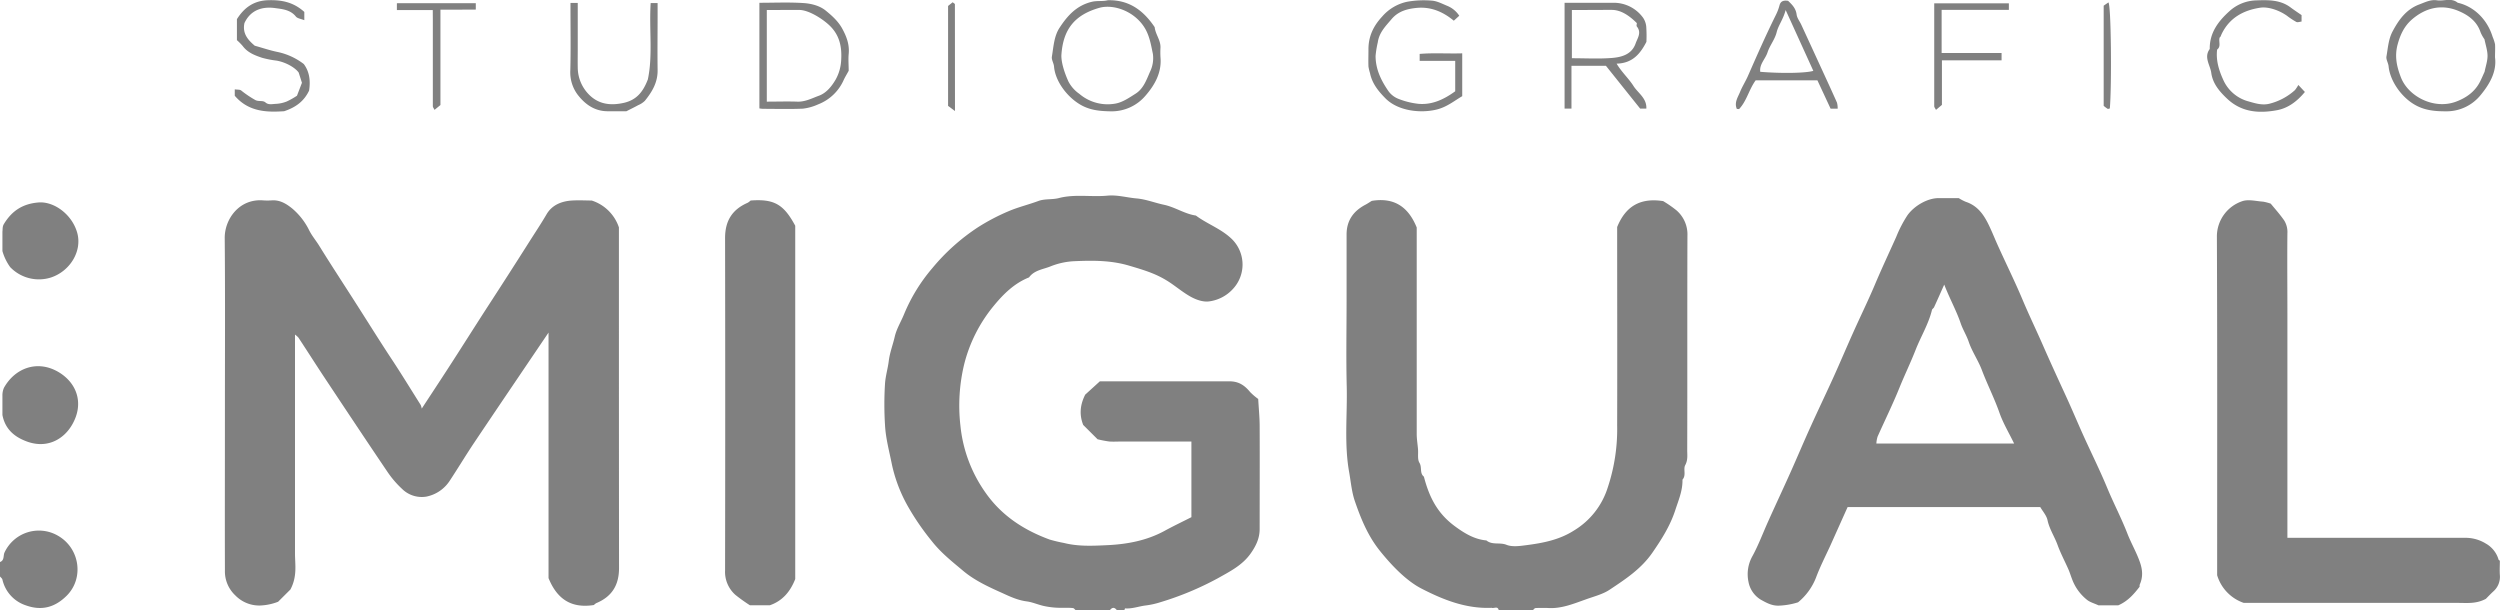
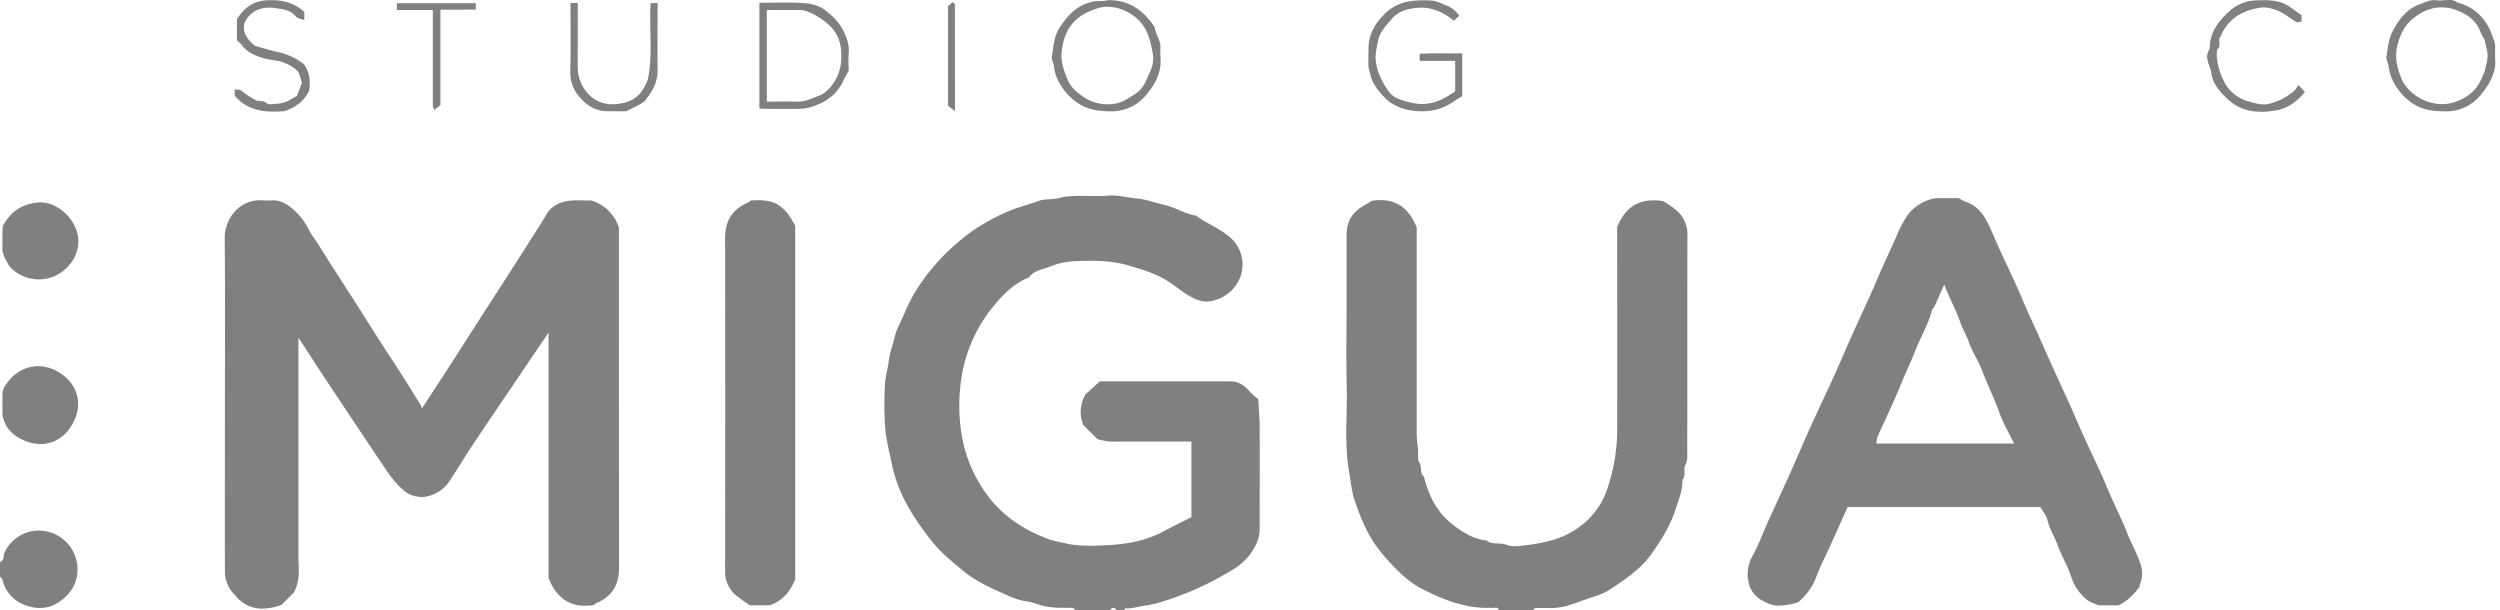
<svg xmlns="http://www.w3.org/2000/svg" viewBox="0 0 1033.06 252.16">
  <defs>
    <style>.cls-1{fill:gray;}</style>
  </defs>
  <g id="Layer_2" data-name="Layer 2">
    <g id="Layer_1-2" data-name="Layer 1">
      <g id="Vd1ji3.tif">
        <path class="cls-1" d="M438.58,251.16a32.42,32.42,0,0,1-7.62-.84c-2.27-.56-4.5-1.53-6.71-1.81-3.68-.48-6.92-2-10.09-3.46-5.63-2.51-11.41-5.18-16.13-9.14-4.52-3.8-9.19-7.45-13-12.32a104,104,0,0,1-10.13-14.83A61.4,61.4,0,0,1,368.57,192c-1.06-5.39-2.55-10.72-2.85-16.2a136.66,136.66,0,0,1,0-17.41c.22-3.06,1.17-6.19,1.54-9.22.43-3.5,1.7-6.68,2.46-10s2.59-6.21,3.86-9.33a70.79,70.79,0,0,1,11.65-19,84.83,84.83,0,0,1,18.88-16.92,85.77,85.77,0,0,1,12.7-6.66c3.95-1.68,8.18-2.69,12.23-4.19,2.62-1,5.74-.5,8.5-1.22,6.65-1.73,13.4-.37,20.06-1,4.15-.39,8.05.81,12.07,1.15,3.85.33,7.57,1.84,11.32,2.62,4.66,1,8.53,3.78,13.17,4.45,4.91,3.66,10.88,5.6,15.3,10.15a14.78,14.78,0,0,1,0,20.2,16.18,16.18,0,0,1-9.85,5.13c-2.58.33-5.54-.74-8-2.17s-4.44-3-6.61-4.54c-5.88-4.26-10.64-5.78-18.61-8.12-7.32-2.15-14.74-2.12-22.15-1.8A30.13,30.13,0,0,0,434.28,110c-3,1.28-6.86,1.56-9.06,4.63-6.05,2.4-10.59,6.89-14.54,11.7a61.23,61.23,0,0,0-12.28,24.29,72.79,72.79,0,0,0-1.55,25.09,57.87,57.87,0,0,0,10.48,28c6.64,9.42,15.77,15.34,26.39,19.24a60.54,60.54,0,0,0,5.91,1.41c5.95,1.51,12,1.2,18.05.91,8.17-.4,16.17-1.89,23.5-5.88,3.66-2,7.43-3.8,11.14-5.68V182.44H463.85c-1.83,0-3.67.13-5.49,0a45.38,45.38,0,0,1-4.82-.93l-5.94-5.92c-1.41-3.62-1.62-7.65.83-12.51l6.06-5.51H508c3.6,0,6.09,1.4,8.58,4.43a24.71,24.71,0,0,0,3.34,2.86c.22,3.92.58,7.43.6,10.95.07,14.27,0,28.54,0,42.81,0,3.74-1.46,6.87-3.65,10-3.5,5-8.7,7.55-13.66,10.35a125.52,125.52,0,0,1-23.82,9.91,32.84,32.84,0,0,1-5.94,1.31c-2.85.34-5.59,1.44-8.52,1.21-.09,0-.23.54-.35.82h-3c-1-1.37-2-1.37-3,0h-14c-.4-.33-.79-.92-1.21-.95C441.77,251.1,440.17,251.16,438.58,251.16Z" />
        <path class="cls-1" d="M616.4,251.16c-10.57.46-20-3.29-29.12-8-6.21-3.22-12.23-9.52-17-15.45-5-6.19-7.91-13.31-10.42-20.62-1.31-3.81-1.65-8-2.36-12-2.1-11.76-.71-23.62-1-35.44s-.06-23.56-.06-35.35c0-9.13,0-18.26,0-27.39,0-5.68,2.72-9.59,7.61-12.22,1-.51,1.87-1.12,2.79-1.68,8.79-1.45,14.94,2,18.58,11v30q0,27.64,0,55.28c0,2.08.35,4.16.53,6.24s-.3,4.22.59,5.7c1.15,1.87,0,4.29,1.85,5.74,2.33,9,5.88,15.39,12.83,20.51,3.78,2.78,8,5.41,13,5.84,2.4,2,5.49.71,8.24,1.79,2.45,1,5.62.51,8.4.15,6.81-.88,13.58-2.22,19.48-6a31.85,31.85,0,0,0,14-17.75,76.42,76.42,0,0,0,3.91-25.75c.08-27.38,0-54.77,0-81.95,3.38-8.29,9.22-12.22,19-10.71a47.88,47.88,0,0,1,5.46,3.78,13.15,13.15,0,0,1,4.58,10.55c-.11,29.54,0,59.09-.09,88.63,0,2,.33,4-.82,6.14-.91,1.66.51,4.18-1.14,6,.12,4.49-1.66,8.55-3,12.69-2.1,6.4-5.63,12-9.46,17.53-4.62,6.67-11.15,10.95-17.64,15.26-2.88,1.92-6.48,2.78-9.82,4-5.18,1.83-10.31,4-16,3.54-1.59,0-3.19-.06-4.78.05-.43,0-.81.62-1.21.95h-14C618.93,250.24,617.39,251.54,616.4,251.16Z" />
        <path class="cls-1" d="M0,232.24c1.89-.66,1.28-2.65,1.86-3.92a15.67,15.67,0,0,1,22-7C33,226.46,34.8,238.9,27.6,246.12c-4.9,4.9-10.44,6.39-17,4A14.6,14.6,0,0,1,1,239.51c-.12-.49-.64-.87-1-1.3Z" />
-         <path class="cls-1" d="M174.28,168.84c3.69-5.65,7.14-10.86,10.54-16.11,5.85-9,11.58-18.15,17.44-27.17q8.16-12.56,16.17-25.2c2.48-3.92,5.08-7.8,7.43-11.82,2.22-3.81,6.13-5.4,10.45-5.68,3-.18,6,0,8.19,0a17.48,17.48,0,0,1,11.25,11.11c0,46.49,0,93.62.05,140.75,0,7.06-2.93,11.8-9.38,14.5a4,4,0,0,0-1,.79c-8.94,1.41-15.08-2.06-18.75-11.12V137.43c-10.34,15.3-20.47,30.21-30.51,45.18-3.56,5.3-6.85,10.79-10.37,16.12a15,15,0,0,1-9.67,6.49,11.57,11.57,0,0,1-10-3.22,40.3,40.3,0,0,1-6-7c-8.68-12.82-17.24-25.72-25.8-38.62-3.71-5.59-7.3-11.26-11-16.87a9,9,0,0,0-1.42-1.26v5.27c0,28.38,0,56.76,0,85.14,0,4.68,1,9.46-1.89,14.93l-5.09,5.07a22.93,22.93,0,0,1-7.38,1.55A13.78,13.78,0,0,1,97.21,246a13.56,13.56,0,0,1-4.27-10.18c-.06-21.41,0-42.82,0-64.23,0-24.4.14-48.8-.08-73.19-.07-7.79,5.94-16.37,15.89-15.6a23.91,23.91,0,0,0,3.49,0c3.42-.25,6.09,1.39,8.57,3.41a27.89,27.89,0,0,1,7,9.06c1.17,2.27,2.78,4.16,4.09,6.28,5,8.09,10.21,16,15.34,24.05,4.88,7.61,9.63,15.29,14.62,22.83,4.12,6.23,8,12.61,12,18.94A8.47,8.47,0,0,1,174.28,168.84Z" />
+         <path class="cls-1" d="M174.28,168.84c3.69-5.65,7.14-10.86,10.54-16.11,5.85-9,11.58-18.15,17.44-27.17q8.16-12.56,16.17-25.2c2.48-3.92,5.08-7.8,7.43-11.82,2.22-3.81,6.13-5.4,10.45-5.68,3-.18,6,0,8.19,0a17.48,17.48,0,0,1,11.25,11.11c0,46.49,0,93.62.05,140.75,0,7.06-2.93,11.8-9.38,14.5a4,4,0,0,0-1,.79c-8.94,1.41-15.08-2.06-18.75-11.12V137.43c-10.34,15.3-20.47,30.21-30.51,45.18-3.56,5.3-6.85,10.79-10.37,16.12a15,15,0,0,1-9.67,6.49,11.57,11.57,0,0,1-10-3.22,40.3,40.3,0,0,1-6-7c-8.68-12.82-17.24-25.72-25.8-38.62-3.71-5.59-7.3-11.26-11-16.87v5.27c0,28.38,0,56.76,0,85.14,0,4.68,1,9.46-1.89,14.93l-5.09,5.07a22.93,22.93,0,0,1-7.38,1.55A13.78,13.78,0,0,1,97.21,246a13.56,13.56,0,0,1-4.27-10.18c-.06-21.41,0-42.82,0-64.23,0-24.4.14-48.8-.08-73.19-.07-7.79,5.94-16.37,15.89-15.6a23.91,23.91,0,0,0,3.49,0c3.42-.25,6.09,1.39,8.57,3.41a27.89,27.89,0,0,1,7,9.06c1.17,2.27,2.78,4.16,4.09,6.28,5,8.09,10.21,16,15.34,24.05,4.88,7.61,9.63,15.29,14.62,22.83,4.12,6.23,8,12.61,12,18.94A8.47,8.47,0,0,1,174.28,168.84Z" />
        <path class="cls-1" d="M884.15,242.44c-2.39,3.09-4.9,6-8.86,7.71h-8.11c-1.87-.85-3.44-1.27-4.64-2.18a19.53,19.53,0,0,1-6.36-8.79c-.5-1.29-.9-2.62-1.45-3.88-1.49-3.38-3.24-6.65-4.49-10.1s-3.37-6.56-4.16-10.26c-.4-1.88-1.89-3.53-3-5.41H763.48c-2.32,5.16-4.76,10.61-7.21,16.07-2,4.34-4.17,8.58-5.82,13A24.86,24.86,0,0,1,743,248.89a30,30,0,0,1-8,1.38c-2.93.08-5.21-1.26-7.48-2.52a10.92,10.92,0,0,1-5-7.3,15.2,15.2,0,0,1,1.64-10.67c2.5-4.57,4.31-9.5,6.46-14.26,3-6.71,6.15-13.39,9.16-20.12,2.89-6.44,5.63-13,8.54-19.38,3.1-6.86,6.37-13.64,9.47-20.49,2.66-5.88,5.16-11.82,7.8-17.7,3-6.73,6.26-13.35,9.13-20.14s5.87-13.18,8.83-19.76a50.93,50.93,0,0,1,4.67-9c2.77-3.85,8.13-7,12.72-7.06,2.83,0,5.66,0,8.47,0a19.06,19.06,0,0,0,2.89,1.52c6.07,2,8.5,7.23,10.78,12.34.72,1.63,1.44,3.39,2.19,5.06,3.45,7.71,7.23,15.28,10.5,23.06,2.68,6.37,5.69,12.59,8.46,18.92,3.07,7,6.29,14,9.51,21,2.56,5.57,4.92,11.25,7.46,16.84,3.18,7,6.6,13.88,9.55,21,2.65,6.39,5.87,12.52,8.37,18.95,1.56,4,3.76,7.72,5.17,11.82,1.11,3.24,1.27,6.13-.1,9.18A2.73,2.73,0,0,0,884.15,242.44ZM803.4,117.6c-1.71,3.83-2.92,6.59-4.19,9.34-.19.42-.76.71-.87,1.13-1.42,5.86-4.61,11-6.79,16.58-2.07,5.27-4.55,10.38-6.68,15.64-2.75,6.81-6,13.4-9,20.12a11.39,11.39,0,0,0-.51,2.88h56.93c-2.09-4.32-4.47-8.27-6-12.54-2.12-6.1-5.07-11.83-7.34-17.85-1.51-4-4.07-7.63-5.43-11.67-.9-2.66-2.41-5-3.3-7.59C808.46,128.43,805.76,123.65,803.4,117.6Z" />
-         <path class="cls-1" d="M1033,231.74c0,1.91-.13,3.9,0,5.87a8,8,0,0,1-2.77,6.84c-1.21,1.14-2.36,2.34-3,3-4,2.15-7.78,1.68-11.48,1.68-29.63,0-59.27,0-88.57,0a17.35,17.35,0,0,1-11-11.43v-4.27c0-45.32.09-90.64-.11-135.95a15.4,15.4,0,0,1,10.47-14.34c2.55-.89,5.75,0,8.64.19a19.31,19.31,0,0,1,3.15.83c1.51,1.85,3.67,4.25,5.51,6.87a9.1,9.1,0,0,1,1.37,5.42c-.11,11.29,0,22.57,0,33.86v91.93h5q34.21,0,68.44,0a15.91,15.91,0,0,1,8.53,2.36,11.2,11.2,0,0,1,5.19,6.33C1032.33,231.24,1032.69,231.43,1033,231.74Z" />
        <path class="cls-1" d="M310.17,82.86c9.71-.72,13.67,1.54,18.44,10.42v146c-2,5.09-5.18,9-10.51,10.84h-8.2a68.9,68.9,0,0,1-6-4.29,12.71,12.71,0,0,1-4.28-10.16q.12-68.66,0-137.31c0-7.08,2.93-11.78,9.31-14.56a4.4,4.4,0,0,0,.77-.53A5.47,5.47,0,0,0,310.17,82.86Z" />
        <path class="cls-1" d="M1,171.48v-8a7.8,7.8,0,0,1,.63-3.23c4.54-8.13,13.72-11.62,22.39-6.6,7.66,4.43,10.91,13,5.78,21.85C26.2,181.75,18.92,185.87,10,182,5.22,180,2,176.72,1,171.48Z" />
        <path class="cls-1" d="M1,103.75v-8c.15-1.09-.06-2.09.64-3.23,3.3-5.41,7.74-8.33,14.29-8.86,6.34-.51,13.88,4.9,16,12.61,2.06,7.55-3,15.8-10.88,18.4a16.44,16.44,0,0,1-16.85-4.3A21.35,21.35,0,0,1,1,103.75Z" />
        <path class="cls-1" d="M457.74.1c8.9-.24,14.81,4.31,19.4,11.12.3,2.95,2.51,5.37,2.4,8.44a35,35,0,0,0,0,4c.57,6.28-2.33,11.41-6.13,15.8A18.33,18.33,0,0,1,458.77,46c-4.52-.09-8.71-.49-12.75-3-5.39-3.32-10-9.66-10.47-15.52-.12-1.37-1.1-2.79-.89-4.05.69-4.1.88-8.5,3.2-12,3.23-4.93,7-9.19,13.37-10.7C453.55.2,455.74.66,457.74.1ZM438.58,23c0,3.14,1.37,7.28,2.93,10.7A14.22,14.22,0,0,0,446,38.77a18,18,0,0,0,15.11,4c2.9-.57,5.62-2.46,8.2-4.1,3.22-2.06,4.45-5.7,5.9-9a12.88,12.88,0,0,0,1.2-7.34c-.71-3.4-1.26-6.9-3-10.13-4.06-7.38-13-10.6-19-9C443.94,6.13,439.2,12.29,438.58,23Z" />
        <path class="cls-1" d="M1031,23.7c.79,5.87-2.2,11-5.86,15.48A18.13,18.13,0,0,1,1010.6,46c-4.69,0-9.07-.43-13.23-3-5.27-3.22-9.77-9.66-10.35-15.63-.14-1.38-1.11-2.79-.88-4.05.62-3.49.82-7.15,2.53-10.35,2.56-4.8,5.64-9.13,11.1-11.16,2.37-.88,4.64-2.08,7.26-1.68,2.84.43,5.91-1.18,8.55,1,6.66,1.51,12.18,6.79,14.43,14.09a17,17,0,0,1,1,3.07C1031.12,20,1031,21.61,1031,23.7Zm-4.35-7.46a15.44,15.44,0,0,1-1.61-2.87c-1.53-4.6-5.07-7.16-9.24-8.89-6.89-2.85-13.5-1.34-19.25,3.67-3,2.66-4.62,6-5.75,10.06-1.39,5-.4,9.32,1.29,13.7,3,7.91,13.68,13.55,22.87,10.07,4.25-1.61,7.8-4.13,9.89-8.31.69-1.37,1.28-2.79,1.84-4,.46-2.3,1.22-4.45,1.22-6.6S1027.15,18.75,1026.65,16.24Z" />
-         <path class="cls-1" d="M649.37,44.88h-2.85V1.15h7.17c4.32,0,8.65,0,13,0A14.94,14.94,0,0,1,679,7.39a7.87,7.87,0,0,1,1.29,3.91,56.38,56.38,0,0,1,.05,6c-2.51,4.88-5.73,8.85-12.32,9,2.14,3.59,5.05,6.17,7,9.27,1.84,2.89,5.51,5,5.29,9.3h-2.56c-4.61-5.75-9.27-11.59-14.14-17.68H649.37Zm.17-40.74V24.06c5.62,0,11.11.32,16.53-.11,4-.32,8.22-1.43,9.81-6,.76-2.19,2.57-4.46.5-7-.24-.29,0-1,0-1.4-3.57-3.56-6.88-5.41-10.25-5.46C660.64,4.08,655.18,4.14,649.54,4.14Z" />
        <path class="cls-1" d="M603,6.5l-2.25,2.06c-4.63-3.85-9.63-5.79-15.14-5.31-3.86.35-7.7,1.26-10.56,4.63-2.49,2.94-5.14,5.52-5.72,9.64a40.58,40.58,0,0,0-.91,5.58c0,5.57,2.35,10.29,5.4,14.67A9.27,9.27,0,0,0,578,40.9a31.79,31.79,0,0,0,8.12,2c5.8.52,10.71-1.93,15.21-5.18V25.14H586.64V22.28c5.65-.49,11.53-.06,17.59-.24v17.7c-3.21,1.87-6.24,4.42-10.4,5.48-6.79,1.73-16.22.66-21.4-4.65-2.95-3-5.46-6.14-6.31-10.36a19,19,0,0,1-.64-2.71c-.09-2.32,0-4.64,0-7-.05-5.34,2-9.72,5.63-13.62A18.81,18.81,0,0,1,581.49.72,39.1,39.1,0,0,1,591.74.27c2.22.18,4.38,1.38,6.52,2.24A10.79,10.79,0,0,1,603,6.5Z" />
        <path class="cls-1" d="M313.8,44.8V1.15c6.09,0,12.21-.28,18.28.12,3.16.21,6.63,1.08,9.1,3.09s5.18,4.37,6.88,7.52c1.8,3.31,3,6.55,2.64,10.37-.22,2.3,0,4.64,0,7-.66,1.22-1.4,2.41-2,3.66A19.09,19.09,0,0,1,338,43.16a21,21,0,0,1-6.23,1.74c-5.48.24-11,.08-16.46.07A12.31,12.31,0,0,1,313.8,44.8Zm3.06-40.66V42c4.28,0,8.41-.14,12.53,0,3.3.15,6.13-1.4,9-2.44,3.08-1.12,5.33-3.92,7-6.82a18.24,18.24,0,0,0,2.21-8c.31-5.17-.56-10-4.6-14-3-2.95-8.75-6.56-12.62-6.63C325.9,4.08,321.45,4.14,316.86,4.14Z" />
-         <path class="cls-1" d="M725.48,33.2C722.71,37,721.84,41.62,718.7,45c-.14.15-.62,0-1,0-1.14-2.64.45-4.83,1.36-7.07s2.28-4.36,3.26-6.61c3.7-8.43,7.41-16.86,11.5-25.11a20.18,20.18,0,0,0,1.48-3.87c.45-1.84,1.61-2.29,3.58-2,1.53,1.46,3.19,3,3.53,5.68.18,1.44,1.26,2.77,1.91,4.16q4.05,8.77,8.08,17.56c2.24,4.88,4.5,9.75,6.68,14.66a9.16,9.16,0,0,1,.29,2.51h-2.92L751,33.2Zm12.4-29.05c-1.07,4-3,6.24-3.73,9.2s-2.84,5.44-3.77,8.32c-.88,2.72-3.42,4.86-3,8,8.89.74,18.94.55,21.93-.39Z" />
        <path class="cls-1" d="M124.77,34.21c-.45-1.43-.78-2.46-1.34-4.21-1.4-2-5.19-4.25-9.13-4.95a38.7,38.7,0,0,1-6-1.17c-3-1-6-2.15-8-4.86a25.46,25.46,0,0,0-2.4-2.43V7.91C101,3,105,.28,110.75.09c5.45-.18,10.44.71,15,4.84V8.35c-1.38-.57-2.86-.72-3.5-1.53C120,4,116.52,3.73,113.66,3.34c-5.25-.73-10.13.77-12.65,6.2-.93,4.31,1.49,7,4.26,9.35,3.35.93,6.45,2,9.63,2.63a26.92,26.92,0,0,1,10.62,4.93c2.4,3.17,2.83,7.05,2.2,11-2,4.18-5.22,6.82-10.3,8.51-6.88.45-14.61.41-20.41-6.39V36.92c1,.18,2.19,0,2.75.55a42.33,42.33,0,0,0,5.44,3.69c1.58,1.06,3.29.12,4.53,1.2s2.84.61,4.24.56a14.11,14.11,0,0,0,4.56-1,32.3,32.3,0,0,0,4.19-2.37Z" />
        <path class="cls-1" d="M949.73,35.11,952.44,38c-3.21,3.87-6.92,6.67-11.48,7.53-7.42,1.38-14.62.93-20.62-4.71-3.21-3-6-6.31-6.59-10.71-.45-3.24-3.17-6.43-.63-9.87-.11-6.62,3.48-11.41,8.06-15.55A17.09,17.09,0,0,1,932.26.16c5-.18,10-.3,14.26,2.91,1.53,1.14,3.13,2.19,4.54,3.17V8.91c-.7.06-1.6.44-2.18.15A31.09,31.09,0,0,1,945,6.49c-3.22-2.26-7.73-3.82-11.08-3.3C927,4.26,921.35,7.35,918.12,13.87c-.21.41-.35.85-.55,1.26a1.7,1.7,0,0,1-.35.36c-.55,1.63.72,3.65-1.05,5-.55,4.39.74,8.55,2.47,12.36a15.91,15.91,0,0,0,10.06,8.93c2.78.77,5.85,1.87,9,1.1a24.56,24.56,0,0,0,10.62-5.64A15.21,15.21,0,0,0,949.73,35.11Z" />
        <path class="cls-1" d="M267.7,32.84c2.12-9.85.5-20.69,1.17-31.56h2.87V6.05c0,7.63-.1,15.26,0,22.88.09,5.08-2.25,9-5.28,12.74a8.84,8.84,0,0,1-2.73,1.78c-1.49.82-3,1.56-4.89,2.52-2.22,0-4.88,0-7.53,0-5.42.06-9.4-2.72-12.52-6.72a15.37,15.37,0,0,1-3.12-10.17c.22-8.62.07-17.24.07-25.87v-2h3V20.06c0,2.65-.05,5.3,0,8a16,16,0,0,0,4.62,11c4,4.08,9,4.68,14.52,3.42C263,41.28,265.7,38.05,267.7,32.84Z" />
-         <path class="cls-1" d="M827.1,21.89v3.05H802.45v18.4L800,45.4c-.37-.71-.73-1.09-.73-1.46,0-14.11,0-28.21,0-42.55h30.84V4.08H802.33V21.89Z" />
        <path class="cls-1" d="M178.83,4.16H164V1.46c-.08.07,0-.14.17-.14,10.75,0,21.5,0,32.44,0v2.5c.07-.07,0,.15-.16.15C191.7,4,186.93,4,182,4V43.4l-2.44,2c-.35-.72-.7-1.1-.7-1.48q0-17.88,0-35.76Z" />
-         <path class="cls-1" d="M869.29,2.35,871.23,1c1.16.7,1.42,34.61.6,43.82-.31.06-.7.26-.91.14a13.4,13.4,0,0,1-1.63-1.23Z" />
        <path class="cls-1" d="M394.62,45.88l-2.85-2.12V2.46L393.66.94c.49.41.93.6.93.8C394.62,16.08,394.62,30.43,394.62,45.88Z" />
      </g>
    </g>
  </g>
</svg>